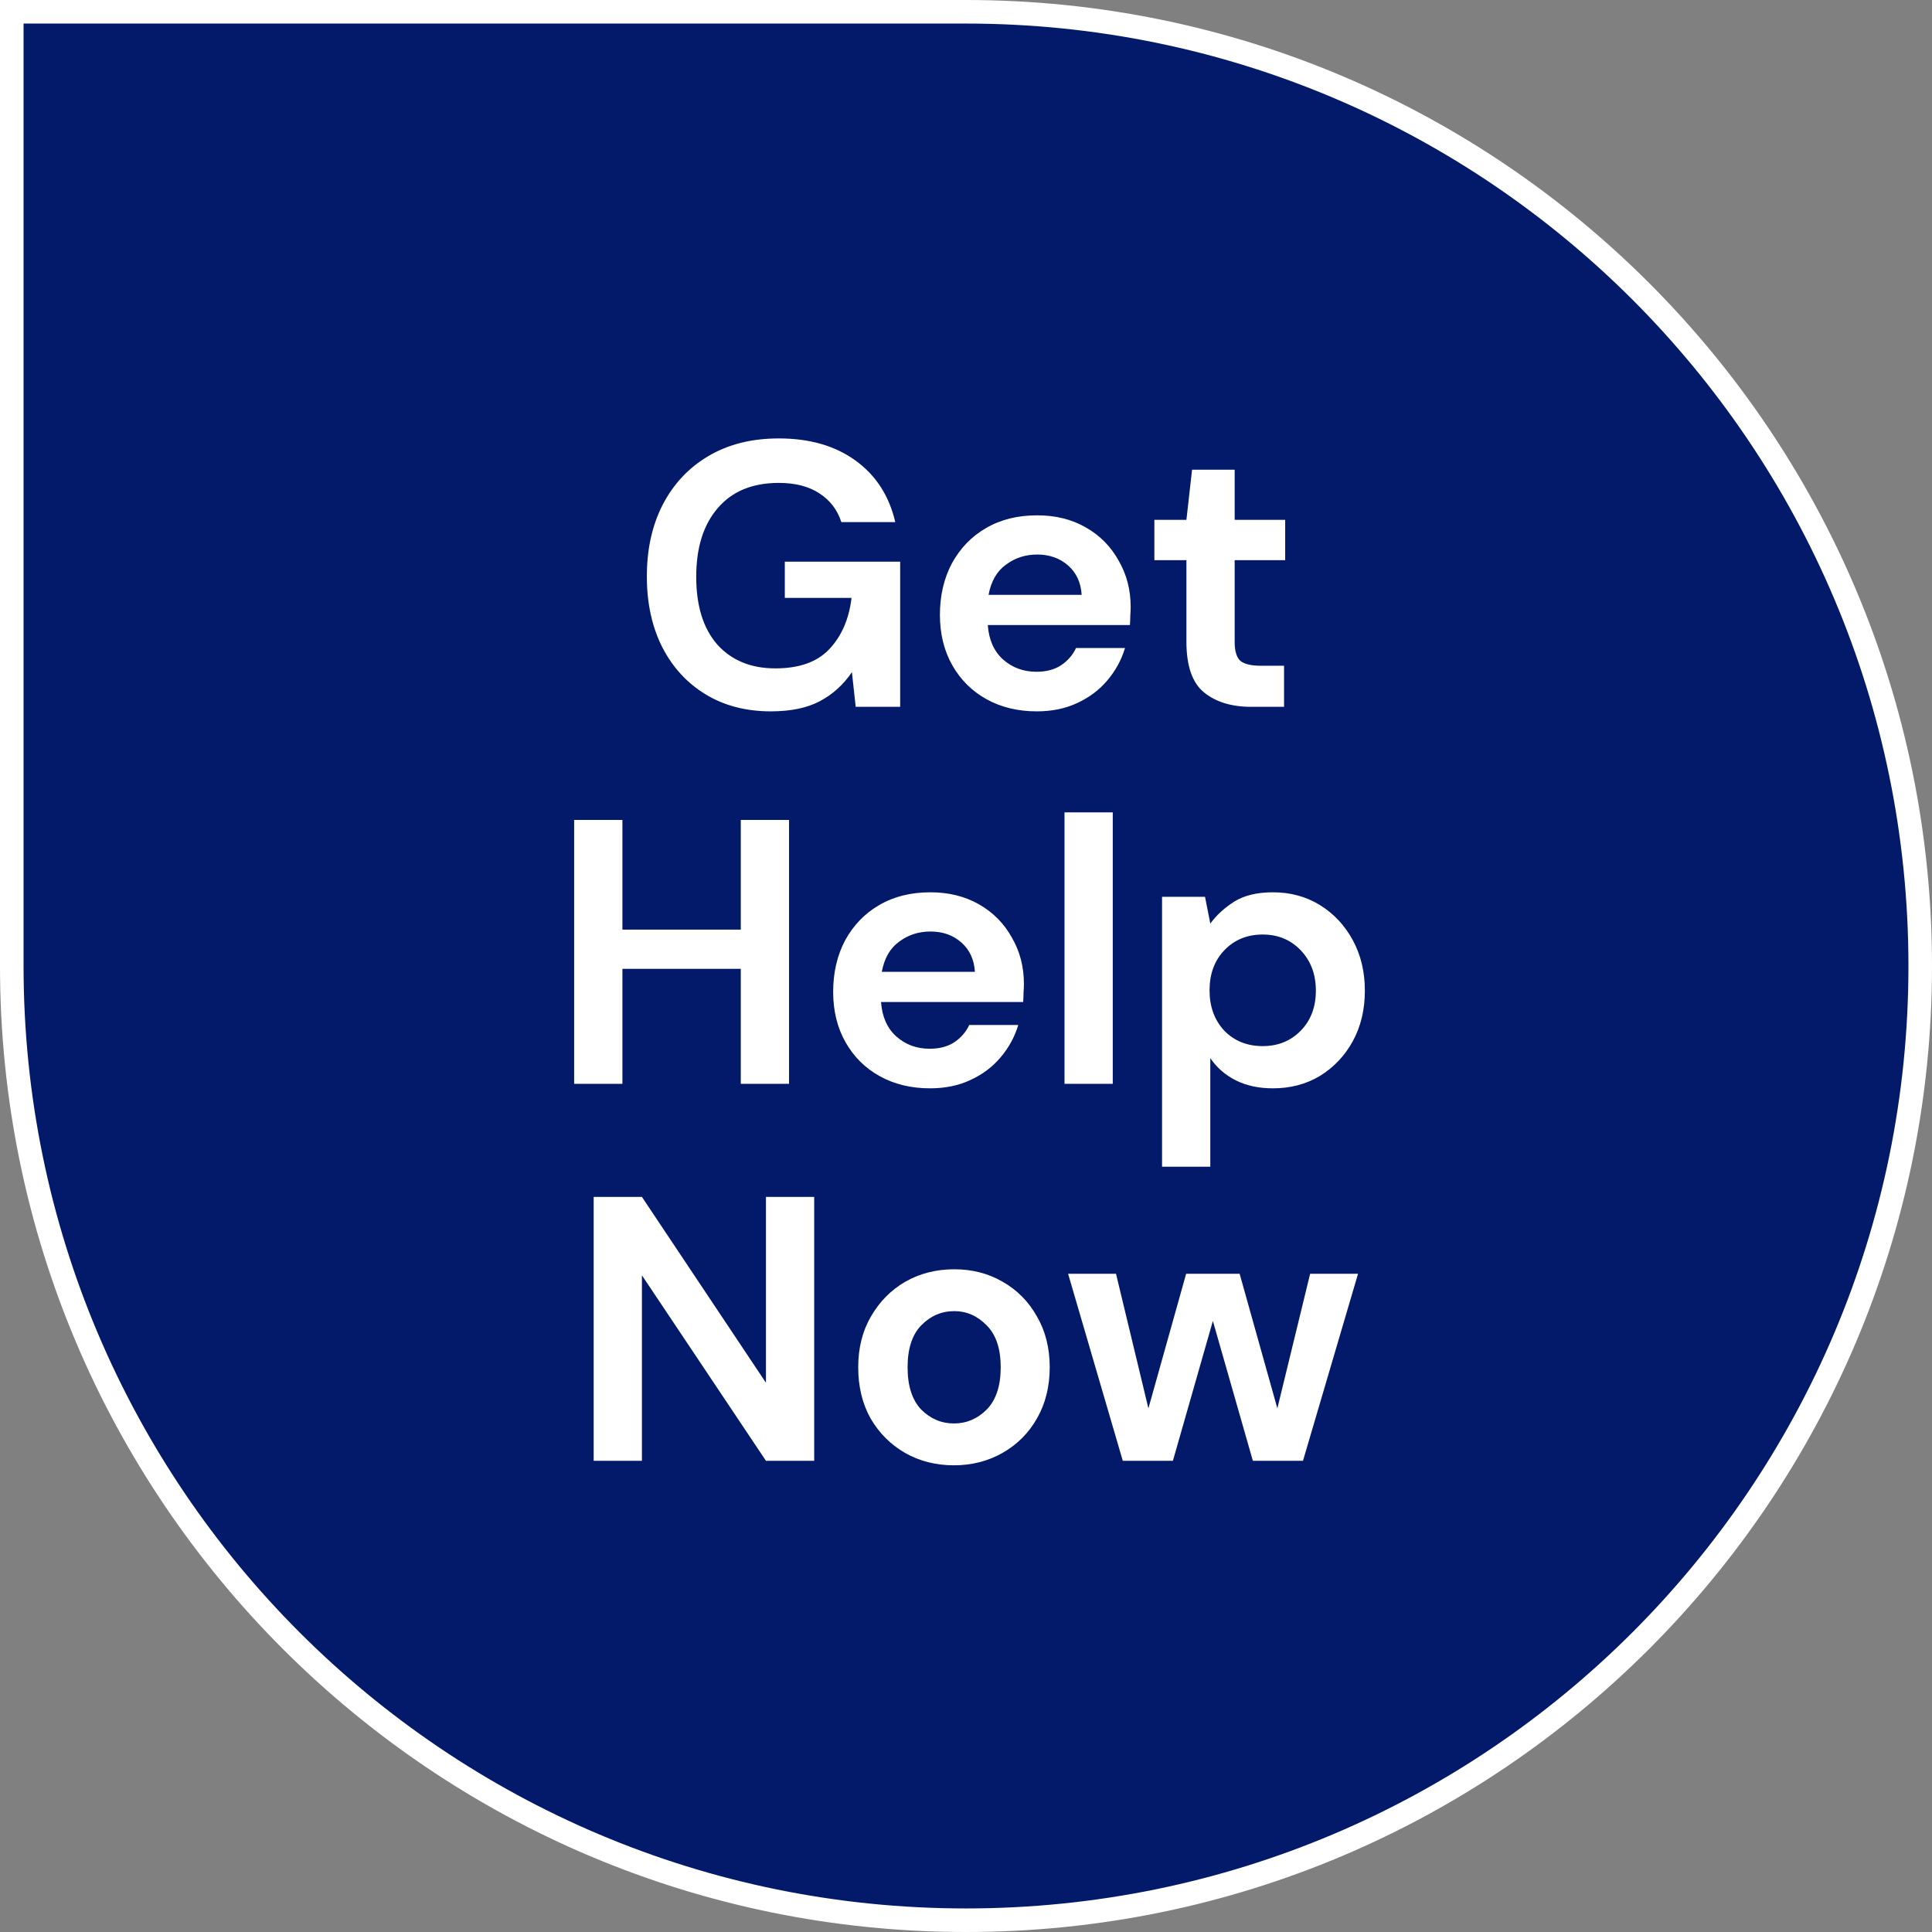
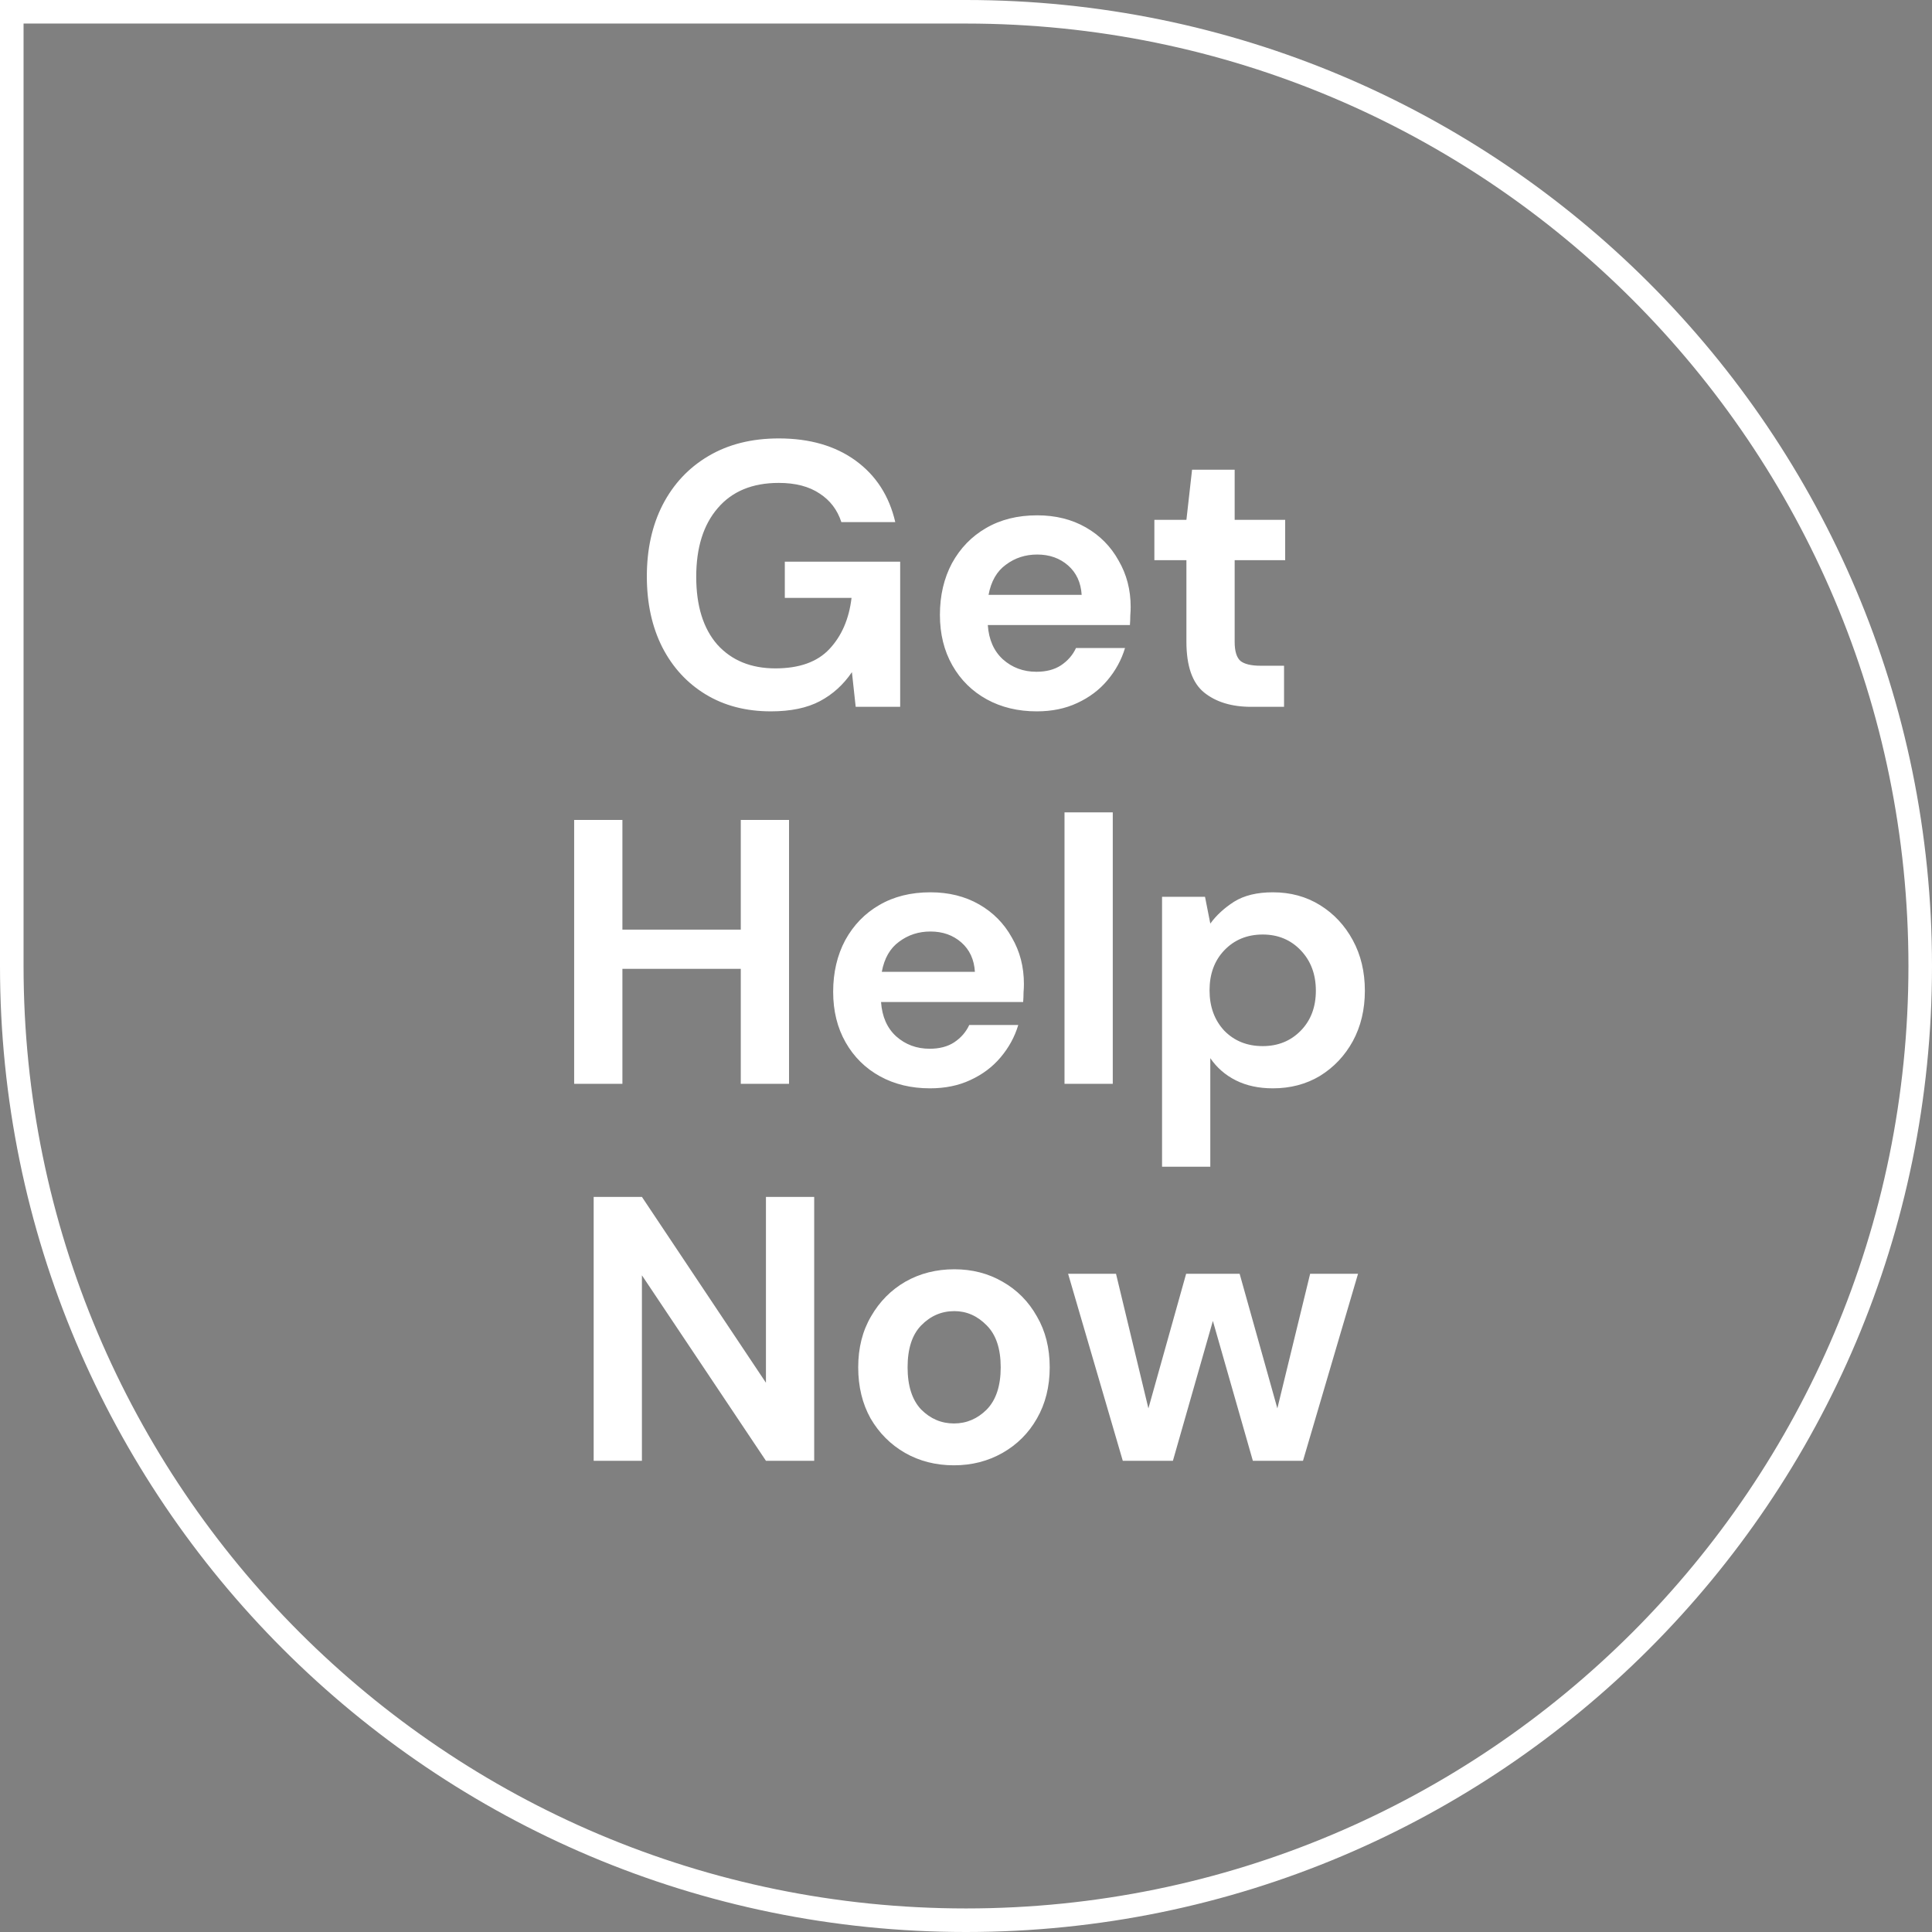
<svg xmlns="http://www.w3.org/2000/svg" width="82" height="82" viewBox="0 0 82 82" fill="none">
  <rect x="0" y="0" width="82" height="82" fill="#808080" stroke="none" />
-   <path d="M1 0.5H0.5V1V41C0.5 63.367 18.633 81.5 41 81.5C63.367 81.5 81.5 63.367 81.5 41C81.5 18.633 63.367 0.5 41 0.5H1Z" fill="#021A69" />
  <path d="M1 0.5H0.5V1V41C0.5 63.367 18.633 81.5 41 81.5C63.367 81.5 81.5 63.367 81.5 41C81.5 18.633 63.367 0.5 41 0.5H1Z" stroke="white" />
  <path d="M32.718 30.192C31.662 30.192 30.74 29.952 29.95 29.472C29.161 28.992 28.548 28.325 28.11 27.472C27.673 26.608 27.454 25.605 27.454 24.464C27.454 23.312 27.678 22.299 28.126 21.424C28.585 20.539 29.23 19.851 30.062 19.36C30.905 18.859 31.902 18.608 33.054 18.608C34.366 18.608 35.454 18.923 36.318 19.552C37.182 20.181 37.742 21.051 37.998 22.16H35.71C35.54 21.637 35.23 21.232 34.782 20.944C34.334 20.645 33.758 20.496 33.054 20.496C31.934 20.496 31.07 20.853 30.462 21.568C29.854 22.272 29.55 23.243 29.55 24.48C29.55 25.717 29.849 26.677 30.446 27.36C31.054 28.032 31.876 28.368 32.91 28.368C33.924 28.368 34.686 28.096 35.198 27.552C35.721 26.997 36.036 26.272 36.142 25.376H33.31V23.84H38.206V30H36.318L36.158 28.528C35.796 29.061 35.342 29.472 34.798 29.76C34.254 30.048 33.561 30.192 32.718 30.192ZM44.005 30.192C43.205 30.192 42.496 30.021 41.877 29.68C41.259 29.339 40.773 28.859 40.421 28.24C40.069 27.621 39.893 26.907 39.893 26.096C39.893 25.275 40.064 24.544 40.405 23.904C40.757 23.264 41.237 22.768 41.845 22.416C42.464 22.053 43.189 21.872 44.021 21.872C44.8 21.872 45.488 22.043 46.085 22.384C46.683 22.725 47.147 23.195 47.477 23.792C47.819 24.379 47.989 25.035 47.989 25.76C47.989 25.877 47.984 26 47.973 26.128C47.973 26.256 47.968 26.389 47.957 26.528H41.925C41.968 27.147 42.181 27.632 42.565 27.984C42.96 28.336 43.435 28.512 43.989 28.512C44.405 28.512 44.752 28.421 45.029 28.24C45.317 28.048 45.531 27.803 45.669 27.504H47.749C47.6 28.005 47.349 28.464 46.997 28.88C46.656 29.285 46.229 29.605 45.717 29.84C45.216 30.075 44.645 30.192 44.005 30.192ZM44.021 23.536C43.52 23.536 43.077 23.68 42.693 23.968C42.309 24.245 42.064 24.672 41.957 25.248H45.909C45.877 24.725 45.685 24.309 45.333 24C44.981 23.691 44.544 23.536 44.021 23.536ZM53.107 30C52.275 30 51.609 29.797 51.107 29.392C50.606 28.987 50.355 28.267 50.355 27.232V23.776H48.995V22.064H50.355L50.595 19.936H52.403V22.064H54.547V23.776H52.403V27.248C52.403 27.632 52.483 27.899 52.643 28.048C52.814 28.187 53.102 28.256 53.507 28.256H54.499V30H53.107ZM24.369 46V34.8H26.417V39.456H31.441V34.8H33.489V46H31.441V41.12H26.417V46H24.369ZM39.474 46.192C38.674 46.192 37.965 46.021 37.346 45.68C36.727 45.339 36.242 44.859 35.89 44.24C35.538 43.621 35.362 42.907 35.362 42.096C35.362 41.275 35.533 40.544 35.874 39.904C36.226 39.264 36.706 38.768 37.314 38.416C37.933 38.053 38.658 37.872 39.49 37.872C40.269 37.872 40.957 38.043 41.554 38.384C42.151 38.725 42.615 39.195 42.946 39.792C43.288 40.379 43.458 41.035 43.458 41.76C43.458 41.877 43.453 42 43.442 42.128C43.442 42.256 43.437 42.389 43.426 42.528H37.394C37.437 43.147 37.65 43.632 38.034 43.984C38.429 44.336 38.904 44.512 39.458 44.512C39.874 44.512 40.221 44.421 40.498 44.24C40.786 44.048 40.999 43.803 41.138 43.504H43.218C43.069 44.005 42.818 44.464 42.466 44.88C42.125 45.285 41.698 45.605 41.186 45.84C40.685 46.075 40.114 46.192 39.474 46.192ZM39.49 39.536C38.989 39.536 38.546 39.68 38.162 39.968C37.778 40.245 37.533 40.672 37.426 41.248H41.378C41.346 40.725 41.154 40.309 40.802 40C40.45 39.691 40.013 39.536 39.49 39.536ZM45.181 46V34.48H47.229V46H45.181ZM49.321 49.52V38.064H51.145L51.369 39.2C51.625 38.848 51.961 38.539 52.377 38.272C52.804 38.005 53.353 37.872 54.025 37.872C54.772 37.872 55.439 38.053 56.025 38.416C56.612 38.779 57.076 39.275 57.417 39.904C57.759 40.533 57.929 41.248 57.929 42.048C57.929 42.848 57.759 43.563 57.417 44.192C57.076 44.811 56.612 45.301 56.025 45.664C55.439 46.016 54.772 46.192 54.025 46.192C53.428 46.192 52.905 46.08 52.457 45.856C52.009 45.632 51.647 45.317 51.369 44.912V49.52H49.321ZM53.593 44.4C54.244 44.4 54.783 44.181 55.209 43.744C55.636 43.307 55.849 42.741 55.849 42.048C55.849 41.355 55.636 40.784 55.209 40.336C54.783 39.888 54.244 39.664 53.593 39.664C52.932 39.664 52.388 39.888 51.961 40.336C51.545 40.773 51.337 41.339 51.337 42.032C51.337 42.725 51.545 43.296 51.961 43.744C52.388 44.181 52.932 44.4 53.593 44.4ZM25.197 62V50.8H27.245L32.509 58.688V50.8H34.557V62H32.509L27.245 54.128V62H25.197ZM40.489 62.192C39.721 62.192 39.027 62.016 38.409 61.664C37.801 61.312 37.315 60.827 36.953 60.208C36.601 59.579 36.425 58.853 36.425 58.032C36.425 57.211 36.606 56.491 36.969 55.872C37.331 55.243 37.817 54.752 38.425 54.4C39.043 54.048 39.737 53.872 40.505 53.872C41.262 53.872 41.945 54.048 42.553 54.4C43.171 54.752 43.657 55.243 44.009 55.872C44.371 56.491 44.553 57.211 44.553 58.032C44.553 58.853 44.371 59.579 44.009 60.208C43.657 60.827 43.171 61.312 42.553 61.664C41.934 62.016 41.246 62.192 40.489 62.192ZM40.489 60.416C41.022 60.416 41.486 60.219 41.881 59.824C42.275 59.419 42.473 58.821 42.473 58.032C42.473 57.243 42.275 56.651 41.881 56.256C41.486 55.851 41.027 55.648 40.505 55.648C39.961 55.648 39.491 55.851 39.097 56.256C38.713 56.651 38.521 57.243 38.521 58.032C38.521 58.821 38.713 59.419 39.097 59.824C39.491 60.219 39.955 60.416 40.489 60.416ZM47.654 62L45.334 54.064H47.367L48.742 59.776L50.343 54.064H52.614L54.215 59.776L55.606 54.064H57.639L55.303 62H53.175L51.478 56.064L49.782 62H47.654Z" fill="white" />
</svg>